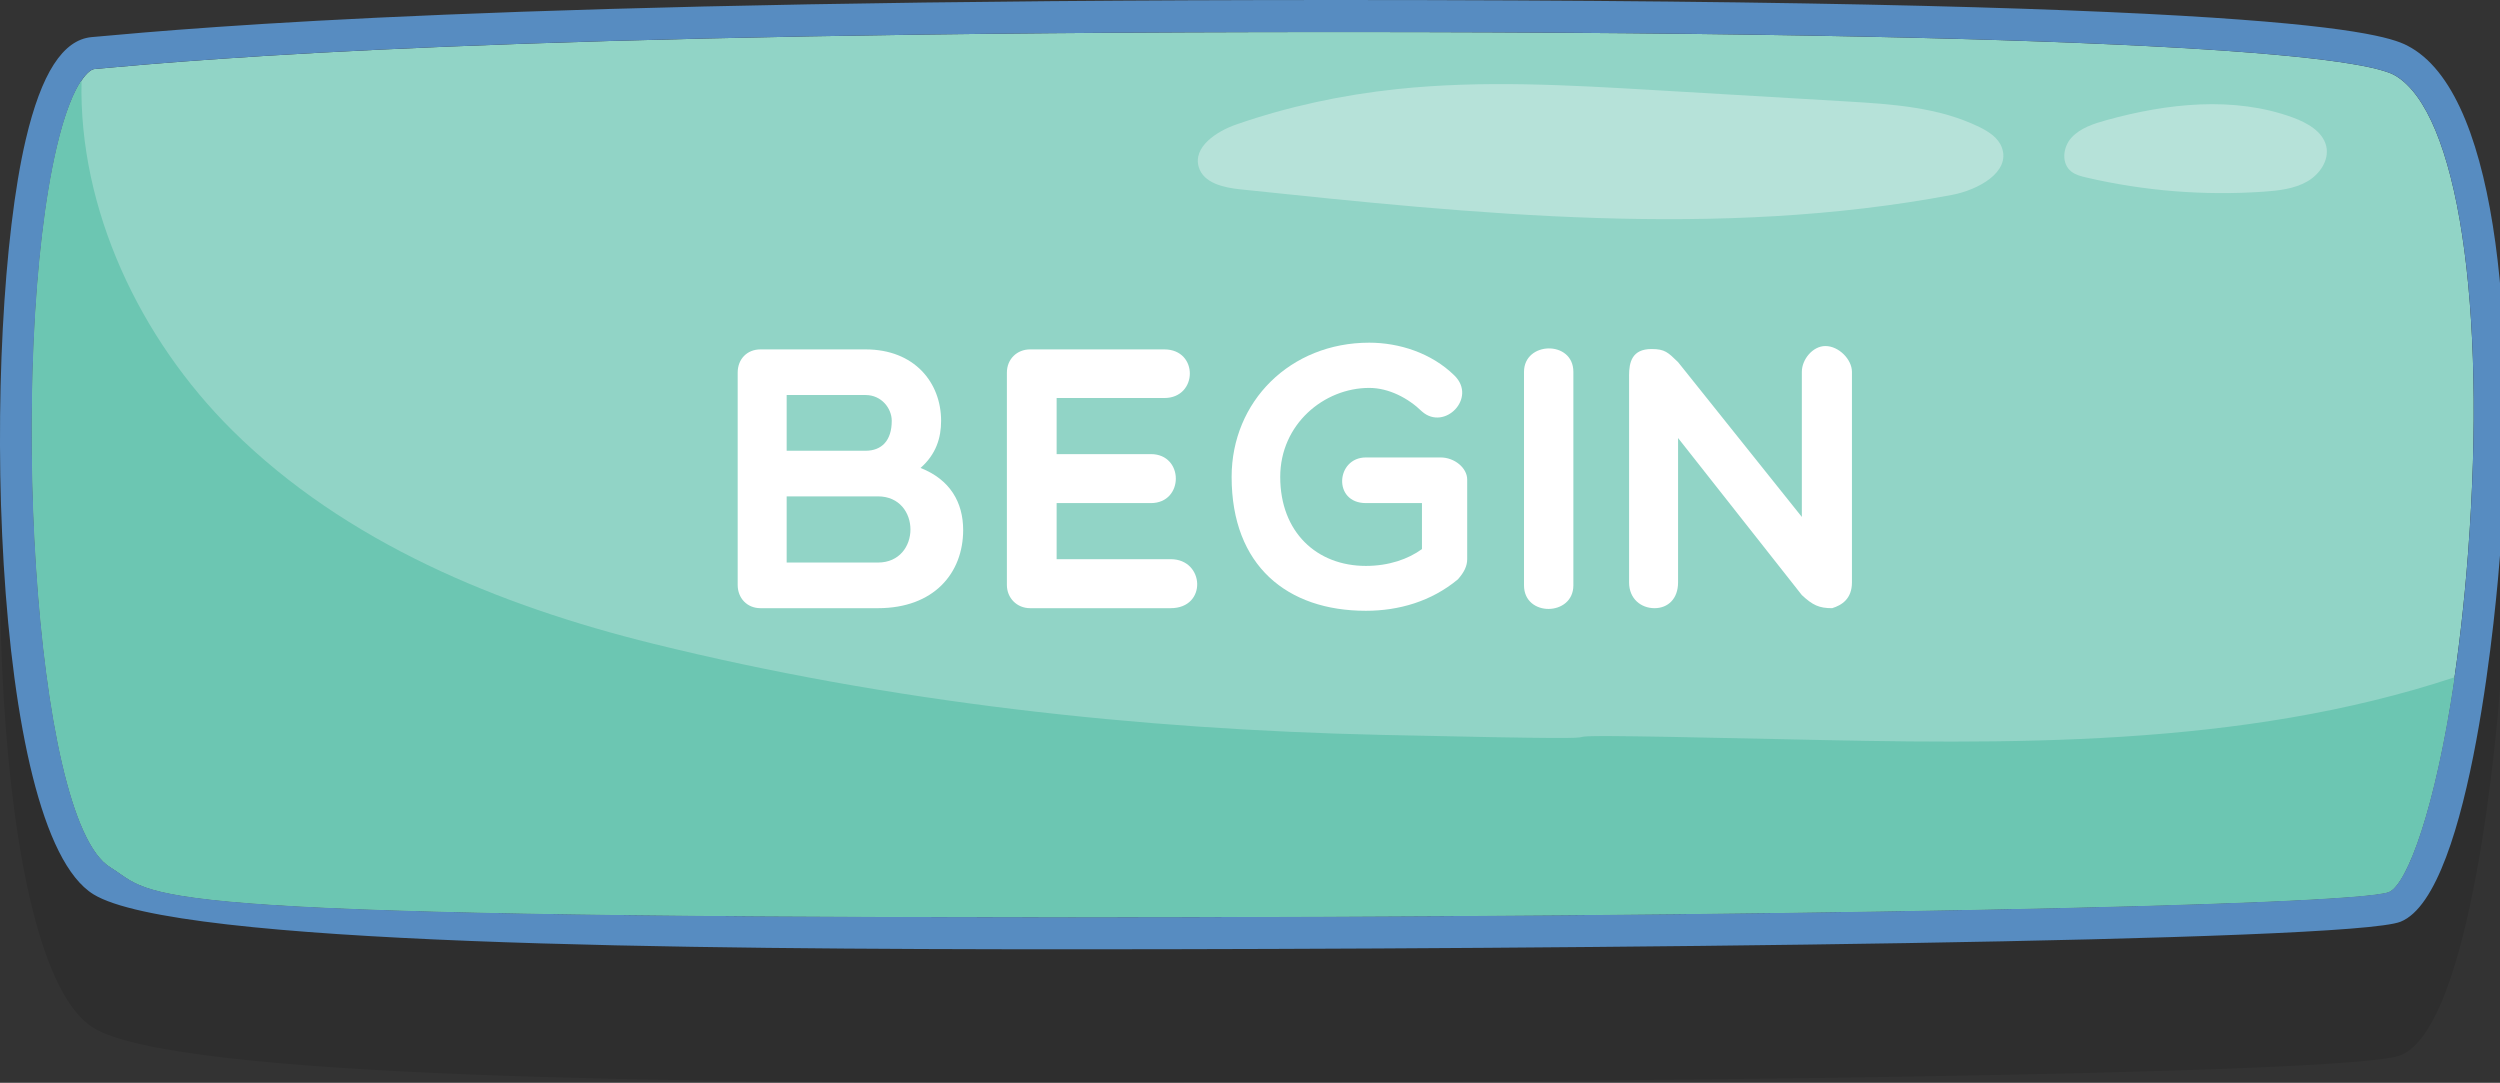
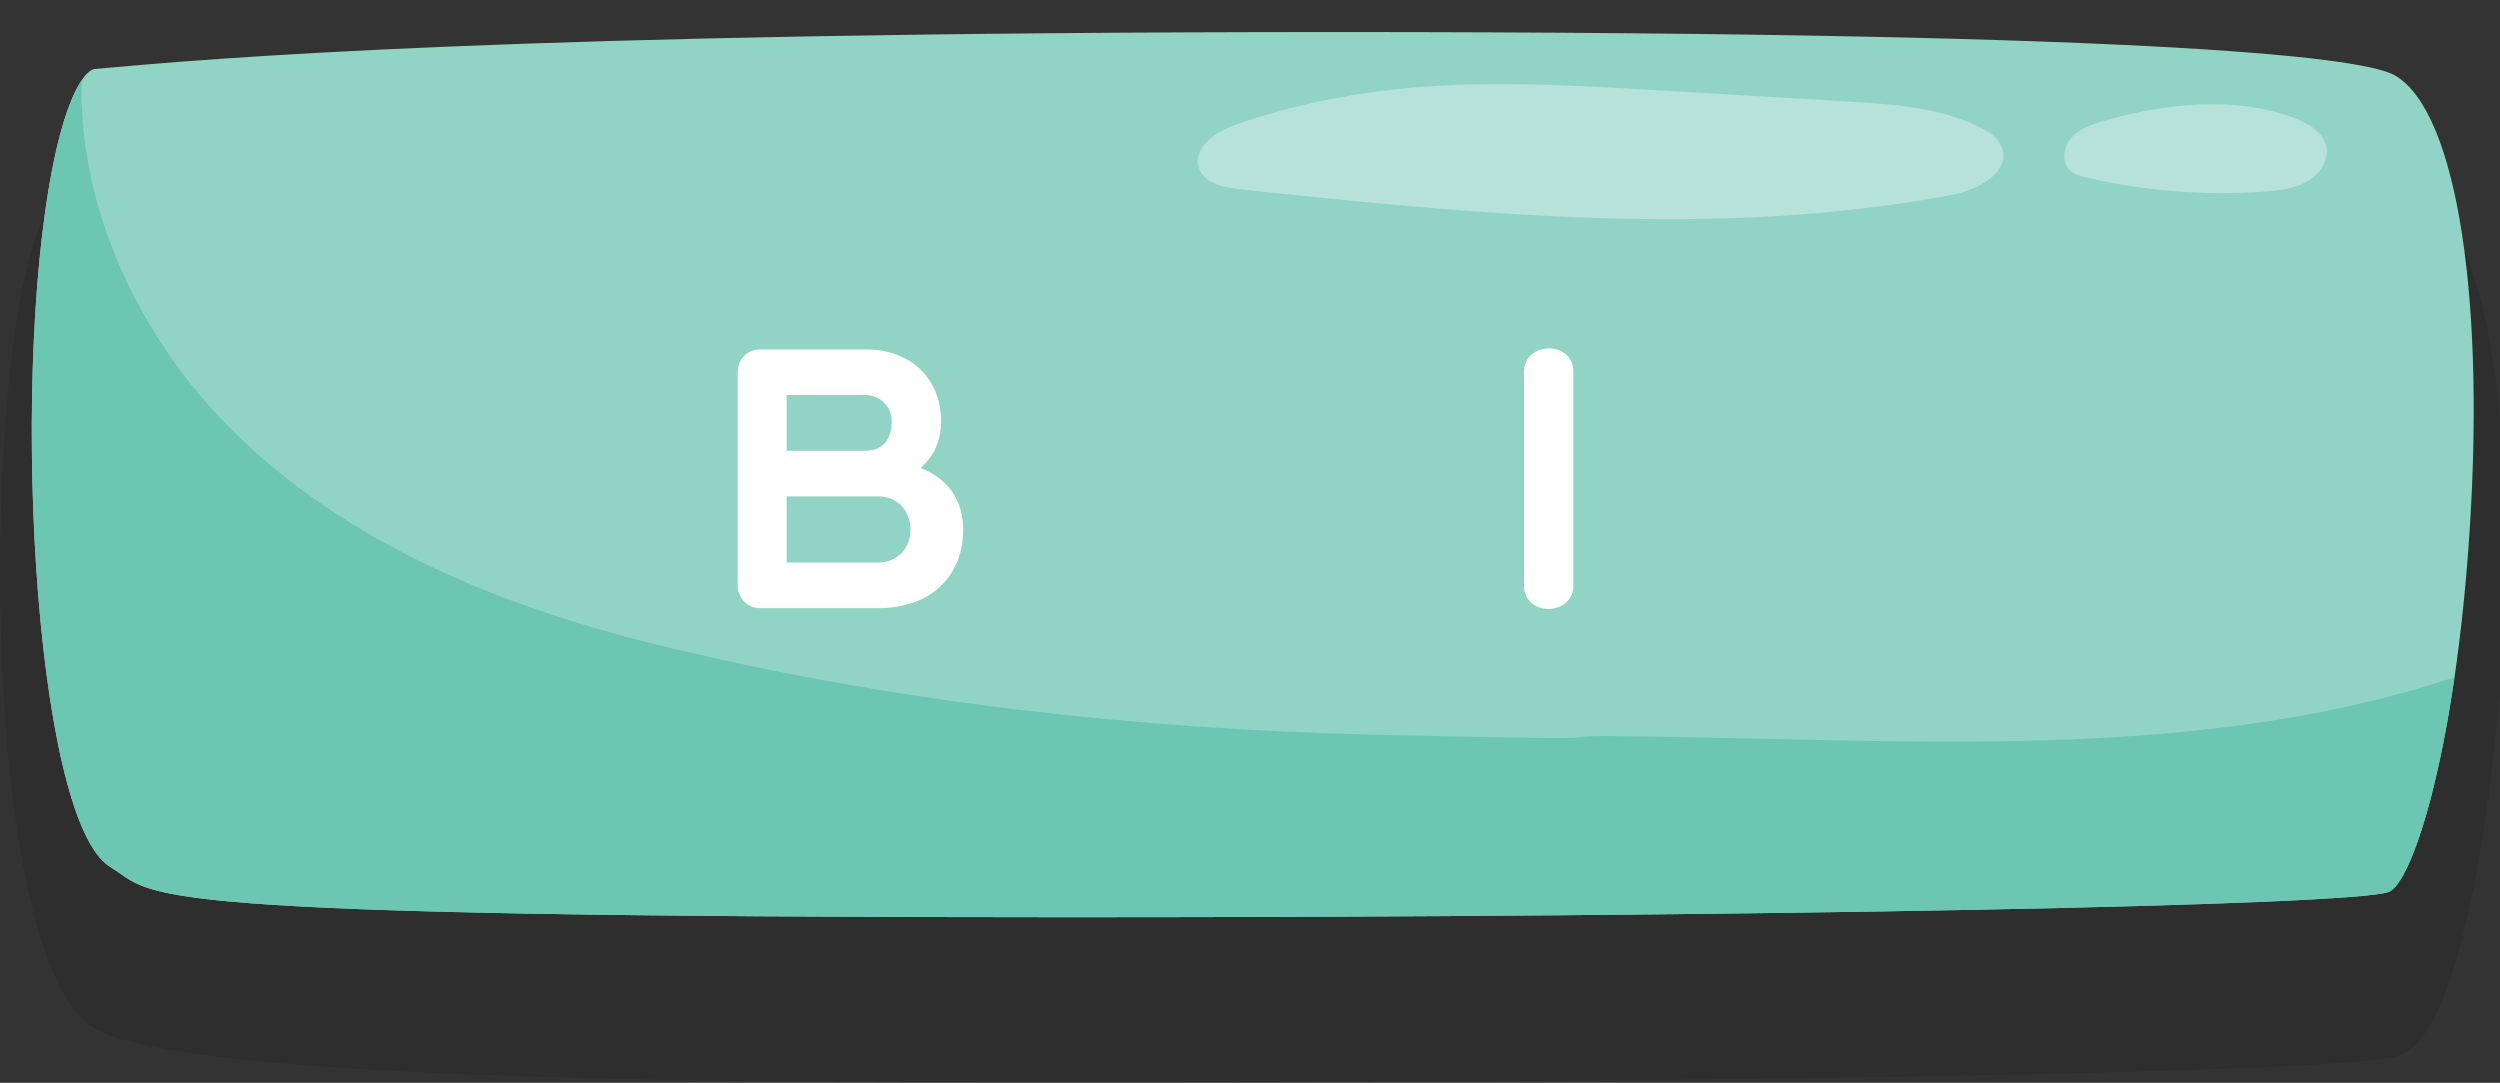
<svg xmlns="http://www.w3.org/2000/svg" version="1.1" id="Layer_1" x="0px" y="0px" width="234.01px" height="101.355px" viewBox="0 0 234.01 101.355" enable-background="new 0 0 234.01 101.355" xml:space="preserve">
  <rect x="0" y="0" width="234.01" height="101.355" fill="#333333" stroke="none" />
  <path opacity="0.1" enable-background="new    " d="M8.752,96.214c7.752,4.771,55.601,5.143,91.535,5.143c0.003,0,0.006,0,0.009,0  c47.419,0,119.676-0.688,124.407-2.58c6.726-2.688,9.062-31.061,9.307-34.284c1.495-19.729,0.104-42.568-8.286-47.505  c-1.888-1.108-7.629-4.486-100.451-4.486c-77.896,0-105.99,2.499-116.686,3.472c-2.698,0.244-4.72,3.387-6.179,9.605  C-1.78,43.428-1.011,90.206,8.752,96.214z" />
  <g>
    <g>
      <path fill="#91D4C6" d="M224.202,7.073C221.616,5.552,205.325,3,125.272,3C47.446,3,19.516,5.49,8.859,6.458    C8.17,6.521,6.651,8.13,5.33,13.763c-4.542,19.355-2.32,62.896,4.995,67.396c4.493,2.766,0.272,4.695,89.963,4.696    c64.412,0,119.727-1.062,123.307-2.366c2.168-0.867,5.959-12.378,7.426-31.727C232.784,28.47,230.044,10.51,224.202,7.073z" />
-       <path fill="#578CC1" d="M225.724,4.487C223.836,3.378,218.094,0,125.272,0C47.375,0,19.282,2.499,8.587,3.472    c-2.698,0.244-4.72,3.387-6.179,9.605c-4.188,17.851-3.42,64.629,6.344,70.637c7.752,4.771,55.601,5.143,91.535,5.143    c0.003,0,0.006,0,0.009,0c47.419,0,119.676-0.688,124.407-2.58c6.726-2.688,9.062-31.061,9.307-34.284    C235.505,32.263,234.114,9.423,225.724,4.487z M231.021,51.764c-1.467,19.349-5.258,30.858-7.426,31.727    c-3.58,1.305-58.896,2.366-123.308,2.366c-89.69-0.001-85.47-1.932-89.963-4.696C3.01,76.658,0.788,33.118,5.33,13.763    C6.651,8.13,8.17,6.521,8.859,6.458C19.516,5.49,47.446,3,125.272,3c80.053,0,96.344,2.552,98.93,4.073    C230.044,10.51,232.784,28.47,231.021,51.764z" />
      <path fill="#6CC6B2" d="M223.594,83.49c1.689-0.677,4.365-7.816,6.157-20.093c-20.009,6.629-41.793,6.269-62.975,5.793    c-35.819-0.801-1.639,0.398-37.459-0.401c-22.882-0.513-45.982-3.053-68.202-8.54c-14.457-3.571-28.781-9.471-39.357-19.952    c-8.676-8.598-14.41-20.726-14.125-32.76c-0.7,1.041-1.535,2.948-2.304,6.227C0.788,33.118,3.01,76.658,10.325,81.159    c4.493,2.766,0.272,4.695,89.963,4.696C164.7,85.856,220.015,84.794,223.594,83.49z" />
      <path fill="#B6E2D9" d="M187.385,13.818c-0.334-0.921-1.235-1.501-2.114-1.931c-3.812-1.858-8.172-2.141-12.403-2.391    c-6.017-0.354-12.032-0.709-18.048-1.063c-8.016-0.471-16.072-0.938-24.057-0.093c-5.115,0.542-10.179,1.623-15.038,3.31    c-1.861,0.646-4.082,2.111-3.514,3.998c0.449,1.492,2.327,1.91,3.878,2.074c22.174,2.332,44.725,4.652,66.635,0.519    C185.132,17.786,188.218,16.124,187.385,13.818z" />
      <path fill="#B6E2D9" d="M217.741,13.662c-0.326-1.35-1.766-2.167-3.133-2.665c-5.521-2.018-11.758-1.324-17.438,0.25    c-1.204,0.333-2.458,0.742-3.274,1.642c-0.815,0.898-0.969,2.438,0.006,3.182c0.394,0.301,0.897,0.43,1.39,0.544    c5.414,1.263,11.041,1.713,16.604,1.326c1.404-0.098,2.855-0.264,4.062-0.95C217.163,16.303,218.054,14.958,217.741,13.662z" />
    </g>
  </g>
  <g>
    <path fill="#FFFFFF" d="M71.185,56.928c-1.26,0-2.135-0.945-2.135-2.17V34.875c0-1.26,0.875-2.17,2.135-2.17h9.836   c4.585,0,7.07,3.114,7.07,6.686c0,1.575-0.455,3.115-1.925,4.411c2.765,1.085,3.99,3.22,3.99,5.811c0,4.025-2.73,7.315-7.981,7.315   H71.185z M81.021,36.976h-7.386v5.216h7.386c1.505,0,2.45-0.944,2.45-2.801C83.471,38.235,82.526,36.976,81.021,36.976z    M73.635,52.657h8.541c4.061,0,4.061-6.195,0-6.195c-2.66,0-5.775,0-8.541,0V52.657z" />
-     <path fill="#FFFFFF" d="M96.419,56.928c-1.225,0-2.17-0.945-2.17-2.17V34.875c0-1.26,0.945-2.17,2.17-2.17h12.566   c3.22,0,3.15,4.551,0,4.551h-10.08v5.25h8.821c3.115,0,3.115,4.586,0,4.586h-8.821v5.25h10.676c3.185,0,3.43,4.586,0,4.586H96.419z   " />
-     <path fill="#FFFFFF" d="M136.461,54.232c-2.485,2.065-5.53,2.94-8.61,2.94c-7.352,0-12.566-4.2-12.566-12.531   c0-7.071,5.496-12.565,12.881-12.565c2.766,0,5.811,0.944,7.98,3.079c2.135,2.102-0.944,5.217-3.045,3.36   c-1.295-1.26-3.115-2.205-4.936-2.205c-4.234,0-8.331,3.396-8.331,8.331c0,5.181,3.431,8.331,8.017,8.331   c2.135,0,3.955-0.631,5.25-1.575v-4.306h-5.25c-3.117,0-2.801-4.271,0-4.271h7c1.295,0,2.484,0.98,2.484,2.065v7.455   C137.336,52.973,137.056,53.567,136.461,54.232z" />
    <path fill="#FFFFFF" d="M142.653,34.806c0-2.87,4.621-2.976,4.621,0v19.987c0,2.905-4.621,2.975-4.621,0V34.806z" />
-     <path fill="#FFFFFF" d="M152.487,35.155c0-1.26,0.281-2.484,2.101-2.484c1.261,0,1.54,0.314,2.485,1.226l11.586,14.491V34.806   c0-1.155,1.015-2.415,2.206-2.415c1.26,0,2.485,1.26,2.485,2.415v19.707c0,1.54-0.945,2.135-1.855,2.415   c-1.225,0-1.82-0.28-2.835-1.226l-11.586-14.701v13.512c0,1.54-0.945,2.415-2.205,2.415c-1.261,0-2.38-0.875-2.38-2.415V35.155   H152.487z" />
  </g>
</svg>